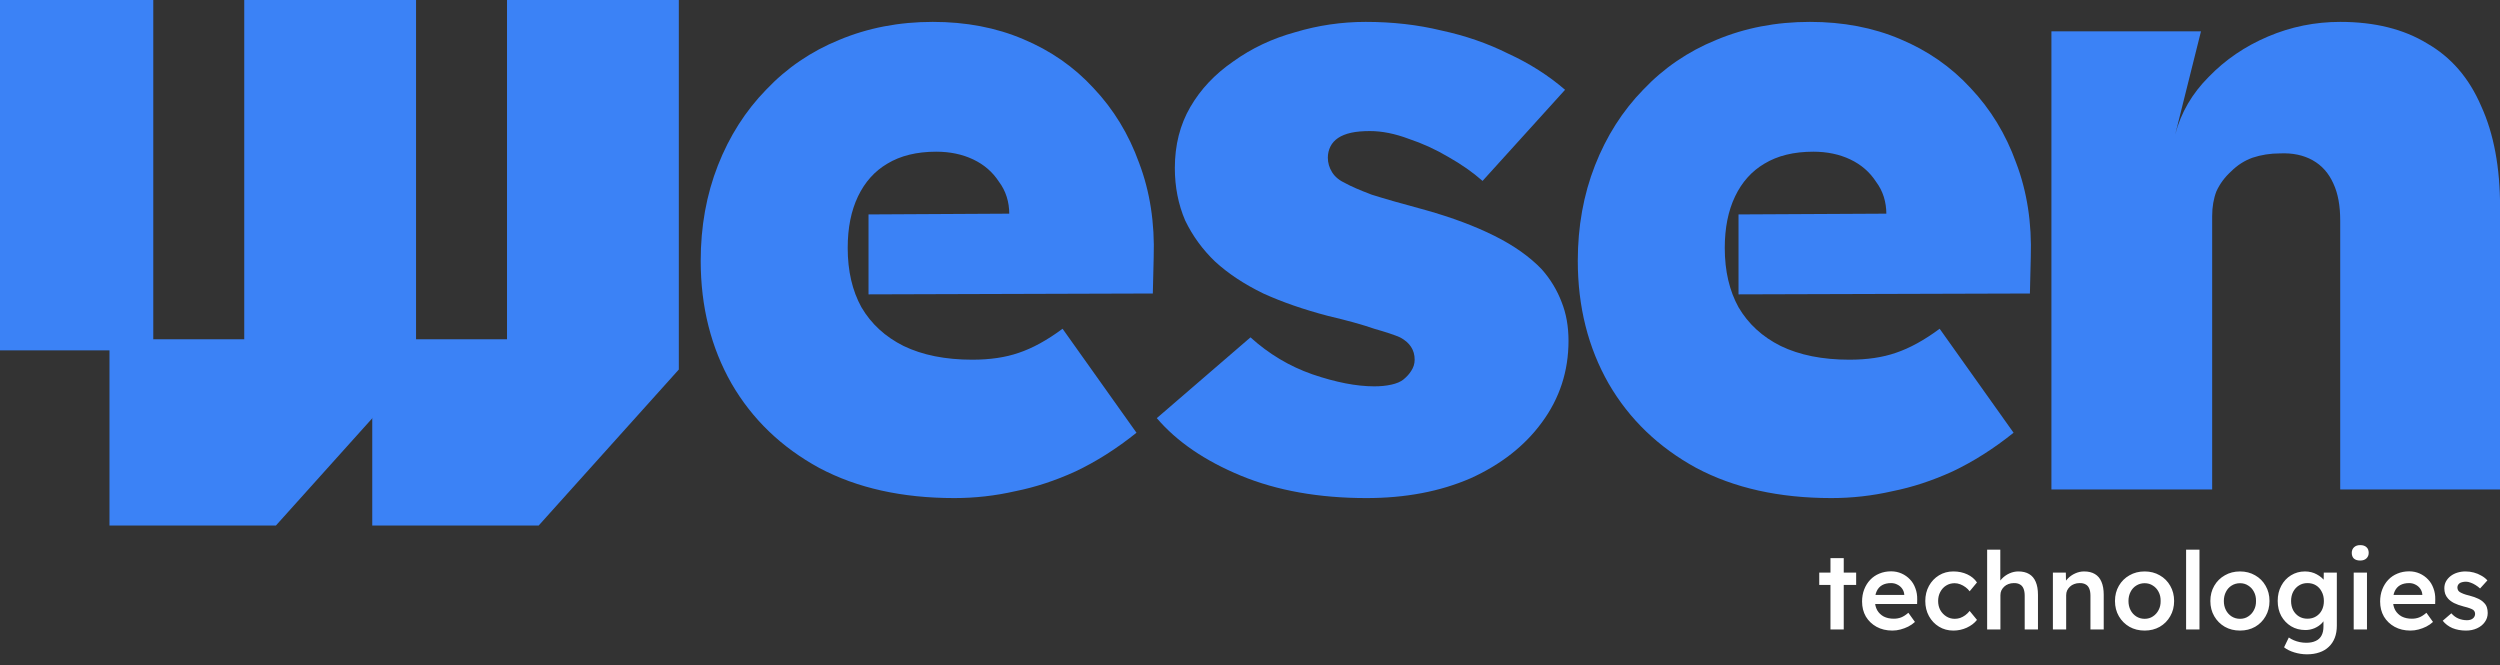
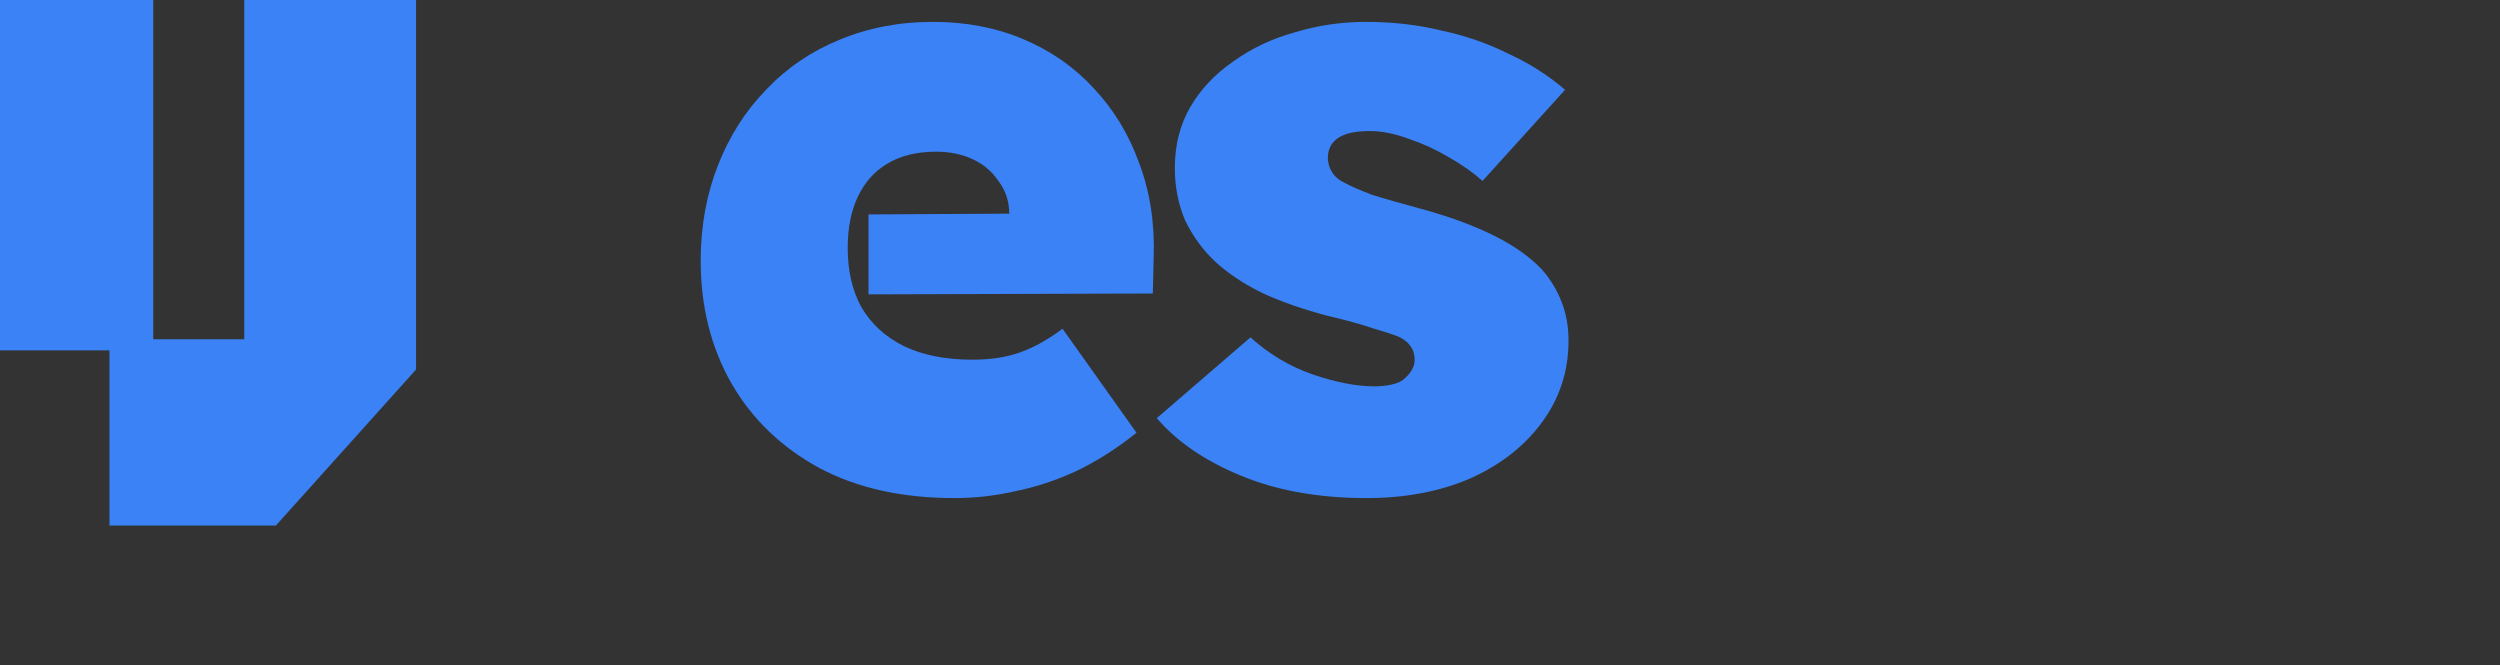
<svg xmlns="http://www.w3.org/2000/svg" width="139" height="37" viewBox="0 0 139 37" fill="none">
  <rect x="0" y="0" width="139" height="37" fill="#333333" stroke="none" />
-   <path d="M114.059 27.215V1.743H122.374L120.941 7.478C121.259 6.267 121.88 5.2 122.804 4.276C123.728 3.32 124.827 2.572 126.102 2.03C127.376 1.488 128.714 1.217 130.116 1.217C132.028 1.217 133.637 1.616 134.943 2.412C136.281 3.177 137.285 4.34 137.954 5.901C138.655 7.43 139.005 9.31 139.005 11.54V27.215H130.116V12.257C130.116 11.429 129.989 10.744 129.734 10.202C129.479 9.629 129.097 9.198 128.587 8.912C128.077 8.625 127.472 8.498 126.771 8.529C126.229 8.529 125.72 8.609 125.242 8.768C124.796 8.928 124.397 9.183 124.047 9.533C123.696 9.852 123.426 10.218 123.234 10.632C123.075 11.046 122.996 11.508 122.996 12.018V27.215H118.551C117.468 27.215 116.544 27.215 115.779 27.215C115.046 27.215 114.473 27.215 114.059 27.215Z" fill="#3B82F6" />
-   <path d="M101.824 27.693C98.924 27.693 96.423 27.136 94.32 26.021C92.218 24.874 90.593 23.313 89.446 21.337C88.299 19.33 87.725 17.052 87.725 14.503C87.725 12.592 88.044 10.823 88.681 9.198C89.318 7.574 90.21 6.172 91.357 4.993C92.504 3.782 93.858 2.858 95.42 2.221C97.013 1.552 98.749 1.217 100.629 1.217C102.477 1.217 104.149 1.536 105.647 2.173C107.176 2.811 108.482 3.719 109.566 4.897C110.681 6.076 111.525 7.462 112.098 9.055C112.704 10.648 112.975 12.4 112.911 14.312L112.863 16.319L96.662 16.367V11.922L105.742 11.875L104.882 12.831V11.922C104.882 11.222 104.691 10.616 104.309 10.107C103.958 9.565 103.48 9.151 102.875 8.864C102.27 8.577 101.585 8.434 100.82 8.434C99.737 8.434 98.829 8.657 98.096 9.103C97.395 9.517 96.853 10.122 96.471 10.919C96.089 11.716 95.897 12.671 95.897 13.786C95.897 15.061 96.152 16.16 96.662 17.084C97.204 18.008 97.984 18.725 99.004 19.235C100.055 19.744 101.33 19.999 102.827 19.999C103.815 19.999 104.675 19.872 105.408 19.617C106.172 19.362 106.985 18.916 107.845 18.279L111.955 24.061C110.84 24.953 109.709 25.67 108.562 26.212C107.447 26.722 106.332 27.088 105.217 27.311C104.102 27.566 102.97 27.693 101.824 27.693Z" fill="#3B82F6" />
  <path d="M75.979 27.693C73.334 27.693 71.008 27.279 69.001 26.451C66.994 25.622 65.433 24.555 64.318 23.249L69.527 18.757C70.546 19.68 71.693 20.366 72.968 20.812C74.274 21.258 75.421 21.481 76.409 21.481C76.759 21.481 77.078 21.449 77.365 21.385C77.651 21.321 77.874 21.226 78.034 21.098C78.225 20.939 78.368 20.78 78.464 20.62C78.591 20.429 78.655 20.222 78.655 19.999C78.655 19.457 78.384 19.043 77.842 18.757C77.556 18.629 77.078 18.47 76.409 18.279C75.772 18.056 74.911 17.817 73.828 17.562C72.49 17.211 71.295 16.797 70.244 16.319C69.192 15.809 68.3 15.22 67.567 14.551C66.867 13.882 66.309 13.117 65.895 12.257C65.513 11.365 65.321 10.393 65.321 9.342C65.321 8.067 65.608 6.936 66.182 5.949C66.755 4.961 67.552 4.117 68.571 3.416C69.591 2.683 70.738 2.141 72.012 1.791C73.286 1.409 74.593 1.217 75.931 1.217C77.428 1.217 78.83 1.377 80.136 1.695C81.475 1.982 82.717 2.412 83.864 2.986C85.043 3.527 86.094 4.196 87.018 4.993L82.43 10.059C81.889 9.581 81.251 9.135 80.519 8.721C79.818 8.306 79.085 7.972 78.32 7.717C77.556 7.43 76.839 7.287 76.17 7.287C75.756 7.287 75.405 7.319 75.118 7.382C74.832 7.446 74.593 7.542 74.401 7.669C74.21 7.797 74.067 7.956 73.971 8.147C73.876 8.338 73.828 8.545 73.828 8.768C73.828 9.055 73.908 9.326 74.067 9.581C74.226 9.836 74.481 10.043 74.832 10.202C75.118 10.361 75.596 10.569 76.265 10.823C76.966 11.046 77.97 11.333 79.276 11.684C80.742 12.098 82.016 12.576 83.099 13.117C84.183 13.659 85.059 14.28 85.728 14.981C86.206 15.523 86.572 16.128 86.827 16.797C87.082 17.434 87.209 18.151 87.209 18.948C87.209 20.636 86.716 22.15 85.728 23.488C84.772 24.794 83.45 25.83 81.761 26.594C80.073 27.327 78.145 27.693 75.979 27.693Z" fill="#3B82F6" />
  <path d="M53.058 27.693C50.158 27.693 47.657 27.136 45.555 26.021C43.452 24.874 41.827 23.313 40.68 21.337C39.533 19.33 38.959 17.052 38.959 14.503C38.959 12.592 39.278 10.823 39.915 9.198C40.553 7.574 41.445 6.172 42.592 4.993C43.739 3.782 45.093 2.858 46.654 2.221C48.247 1.552 49.983 1.217 51.863 1.217C53.711 1.217 55.383 1.536 56.881 2.173C58.41 2.811 59.716 3.719 60.8 4.897C61.915 6.076 62.759 7.462 63.333 9.055C63.938 10.648 64.209 12.4 64.145 14.312L64.097 16.319L48.29 16.367V11.922L56.977 11.875L56.116 12.831V11.922C56.116 11.222 55.925 10.616 55.543 10.107C55.192 9.565 54.714 9.151 54.109 8.864C53.504 8.577 52.819 8.434 52.054 8.434C50.971 8.434 50.063 8.657 49.33 9.103C48.629 9.517 48.087 10.122 47.705 10.919C47.323 11.716 47.132 12.671 47.132 13.786C47.132 15.061 47.386 16.16 47.896 17.084C48.438 18.008 49.218 18.725 50.238 19.235C51.289 19.744 52.564 19.999 54.061 19.999C55.049 19.999 55.909 19.872 56.642 19.617C57.407 19.362 58.219 18.916 59.079 18.279L63.189 24.061C62.074 24.953 60.943 25.67 59.796 26.212C58.681 26.722 57.566 27.088 56.451 27.311C55.336 27.566 54.205 27.693 53.058 27.693Z" fill="#3B82F6" />
  <path d="M7.305 1.217H1.217V18.262H7.305V1.217Z" fill="#3B82F6" />
  <path d="M8.522 0V19.48H0V0H8.522ZM2.435 17.045H6.087V2.435H2.435V17.045Z" fill="#3B82F6" />
  <path d="M14.797 20.08V1.217H21.915V20.08L14.797 28.002H7.305V20.08H14.797Z" fill="#3B82F6" />
  <path d="M23.132 0V20.546L15.34 29.22H6.087V18.863H13.58V0H23.132ZM16.015 21.298H8.522V26.785H14.254L20.697 19.612V2.435H16.015V21.298Z" fill="#3B82F6" />
-   <path d="M29.407 20.08V1.217H36.525V20.08L29.407 28.002H21.915V20.08H29.407Z" fill="#3B82F6" />
-   <path d="M37.742 0V20.546L29.95 29.22H20.697V18.863H28.19V0H37.742ZM30.625 21.298H23.132V26.785H28.864L35.307 19.612V2.435H30.625V21.298Z" fill="#3B82F6" />
-   <path d="M101.774 35V31.034H102.512V35H101.774ZM101.15 32.522V31.838H103.202V32.522H101.15ZM105.217 35.06C104.885 35.06 104.591 34.99 104.335 34.85C104.083 34.71 103.885 34.52 103.741 34.28C103.601 34.036 103.531 33.758 103.531 33.446C103.531 33.198 103.571 32.972 103.651 32.768C103.731 32.564 103.841 32.388 103.981 32.24C104.125 32.088 104.295 31.972 104.491 31.892C104.691 31.808 104.909 31.766 105.145 31.766C105.353 31.766 105.547 31.806 105.727 31.886C105.907 31.966 106.063 32.076 106.195 32.216C106.327 32.352 106.427 32.516 106.495 32.708C106.567 32.896 106.601 33.102 106.597 33.326L106.591 33.584H104.029L103.891 33.08H105.973L105.877 33.182V33.05C105.865 32.926 105.825 32.818 105.757 32.726C105.689 32.63 105.601 32.556 105.493 32.504C105.389 32.448 105.273 32.42 105.145 32.42C104.949 32.42 104.783 32.458 104.647 32.534C104.515 32.61 104.415 32.72 104.347 32.864C104.279 33.004 104.245 33.18 104.245 33.392C104.245 33.596 104.287 33.774 104.371 33.926C104.459 34.078 104.581 34.196 104.737 34.28C104.897 34.36 105.083 34.4 105.295 34.4C105.443 34.4 105.579 34.376 105.703 34.328C105.827 34.28 105.961 34.194 106.105 34.07L106.471 34.58C106.363 34.68 106.239 34.766 106.099 34.838C105.963 34.906 105.819 34.96 105.667 35C105.515 35.04 105.365 35.06 105.217 35.06ZM108.606 35.06C108.31 35.06 108.044 34.988 107.808 34.844C107.572 34.7 107.386 34.504 107.25 34.256C107.114 34.008 107.046 33.728 107.046 33.416C107.046 33.104 107.114 32.824 107.25 32.576C107.386 32.328 107.572 32.132 107.808 31.988C108.044 31.844 108.31 31.772 108.606 31.772C108.89 31.772 109.148 31.826 109.38 31.934C109.612 32.042 109.792 32.192 109.92 32.384L109.512 32.876C109.452 32.792 109.376 32.716 109.284 32.648C109.192 32.58 109.094 32.526 108.99 32.486C108.886 32.446 108.782 32.426 108.678 32.426C108.502 32.426 108.344 32.47 108.204 32.558C108.068 32.642 107.96 32.76 107.88 32.912C107.8 33.06 107.76 33.228 107.76 33.416C107.76 33.604 107.8 33.772 107.88 33.92C107.964 34.068 108.076 34.186 108.216 34.274C108.356 34.362 108.512 34.406 108.684 34.406C108.788 34.406 108.888 34.39 108.984 34.358C109.084 34.322 109.178 34.272 109.266 34.208C109.354 34.144 109.436 34.064 109.512 33.968L109.92 34.466C109.784 34.642 109.596 34.786 109.356 34.898C109.12 35.006 108.87 35.06 108.606 35.06ZM110.485 35V30.56H111.217V32.486L111.079 32.558C111.119 32.414 111.197 32.284 111.313 32.168C111.429 32.048 111.567 31.952 111.727 31.88C111.887 31.808 112.051 31.772 112.219 31.772C112.459 31.772 112.659 31.82 112.819 31.916C112.983 32.012 113.105 32.156 113.185 32.348C113.269 32.54 113.311 32.78 113.311 33.068V35H112.573V33.122C112.573 32.962 112.551 32.83 112.507 32.726C112.463 32.618 112.395 32.54 112.303 32.492C112.211 32.44 112.099 32.416 111.967 32.42C111.859 32.42 111.759 32.438 111.667 32.474C111.579 32.506 111.501 32.554 111.433 32.618C111.369 32.678 111.317 32.748 111.277 32.828C111.241 32.908 111.223 32.996 111.223 33.092V35H110.857C110.785 35 110.717 35 110.653 35C110.593 35 110.537 35 110.485 35ZM114.141 35V31.838H114.861L114.873 32.486L114.735 32.558C114.775 32.414 114.853 32.284 114.969 32.168C115.085 32.048 115.223 31.952 115.383 31.88C115.543 31.808 115.707 31.772 115.875 31.772C116.115 31.772 116.315 31.82 116.475 31.916C116.639 32.012 116.761 32.156 116.841 32.348C116.925 32.54 116.967 32.78 116.967 33.068V35H116.229V33.122C116.229 32.962 116.207 32.83 116.163 32.726C116.119 32.618 116.051 32.54 115.959 32.492C115.867 32.44 115.755 32.416 115.623 32.42C115.515 32.42 115.415 32.438 115.323 32.474C115.235 32.506 115.157 32.554 115.089 32.618C115.025 32.678 114.973 32.748 114.933 32.828C114.897 32.908 114.879 32.996 114.879 33.092V35H114.513C114.441 35 114.373 35 114.309 35C114.249 35 114.193 35 114.141 35ZM119.243 35.06C118.927 35.06 118.645 34.99 118.397 34.85C118.149 34.706 117.953 34.51 117.809 34.262C117.665 34.014 117.593 33.732 117.593 33.416C117.593 33.1 117.665 32.818 117.809 32.57C117.953 32.322 118.149 32.128 118.397 31.988C118.645 31.844 118.927 31.772 119.243 31.772C119.555 31.772 119.835 31.844 120.083 31.988C120.331 32.128 120.525 32.322 120.665 32.57C120.809 32.818 120.881 33.1 120.881 33.416C120.881 33.732 120.809 34.014 120.665 34.262C120.525 34.51 120.331 34.706 120.083 34.85C119.835 34.99 119.555 35.06 119.243 35.06ZM119.243 34.406C119.415 34.406 119.567 34.362 119.699 34.274C119.835 34.186 119.941 34.068 120.017 33.92C120.097 33.772 120.135 33.604 120.131 33.416C120.135 33.224 120.097 33.054 120.017 32.906C119.941 32.758 119.835 32.642 119.699 32.558C119.567 32.47 119.415 32.426 119.243 32.426C119.071 32.426 118.915 32.47 118.775 32.558C118.639 32.642 118.533 32.76 118.457 32.912C118.381 33.06 118.343 33.228 118.343 33.416C118.343 33.604 118.381 33.772 118.457 33.92C118.533 34.068 118.639 34.186 118.775 34.274C118.915 34.362 119.071 34.406 119.243 34.406ZM121.547 35V30.56H122.291V35H121.547ZM124.546 35.06C124.23 35.06 123.948 34.99 123.7 34.85C123.452 34.706 123.256 34.51 123.112 34.262C122.968 34.014 122.896 33.732 122.896 33.416C122.896 33.1 122.968 32.818 123.112 32.57C123.256 32.322 123.452 32.128 123.7 31.988C123.948 31.844 124.23 31.772 124.546 31.772C124.858 31.772 125.138 31.844 125.386 31.988C125.634 32.128 125.828 32.322 125.968 32.57C126.112 32.818 126.184 33.1 126.184 33.416C126.184 33.732 126.112 34.014 125.968 34.262C125.828 34.51 125.634 34.706 125.386 34.85C125.138 34.99 124.858 35.06 124.546 35.06ZM124.546 34.406C124.718 34.406 124.87 34.362 125.002 34.274C125.138 34.186 125.244 34.068 125.32 33.92C125.4 33.772 125.438 33.604 125.434 33.416C125.438 33.224 125.4 33.054 125.32 32.906C125.244 32.758 125.138 32.642 125.002 32.558C124.87 32.47 124.718 32.426 124.546 32.426C124.374 32.426 124.218 32.47 124.078 32.558C123.942 32.642 123.836 32.76 123.76 32.912C123.684 33.06 123.646 33.228 123.646 33.416C123.646 33.604 123.684 33.772 123.76 33.92C123.836 34.068 123.942 34.186 124.078 34.274C124.218 34.362 124.374 34.406 124.546 34.406ZM128.266 36.38C128.03 36.38 127.794 36.344 127.558 36.272C127.326 36.2 127.138 36.106 126.994 35.99L127.258 35.444C127.342 35.504 127.436 35.556 127.54 35.6C127.644 35.644 127.754 35.678 127.87 35.702C127.99 35.726 128.108 35.738 128.224 35.738C128.436 35.738 128.612 35.704 128.752 35.636C128.896 35.572 129.004 35.472 129.076 35.336C129.148 35.204 129.184 35.038 129.184 34.838V34.256L129.292 34.298C129.268 34.422 129.202 34.54 129.094 34.652C128.986 34.764 128.85 34.856 128.686 34.928C128.522 34.996 128.354 35.03 128.182 35.03C127.882 35.03 127.616 34.96 127.384 34.82C127.156 34.68 126.974 34.49 126.838 34.25C126.706 34.006 126.64 33.726 126.64 33.41C126.64 33.094 126.706 32.814 126.838 32.57C126.97 32.322 127.15 32.128 127.378 31.988C127.61 31.844 127.87 31.772 128.158 31.772C128.278 31.772 128.394 31.786 128.506 31.814C128.618 31.842 128.72 31.882 128.812 31.934C128.908 31.986 128.994 32.044 129.07 32.108C129.146 32.172 129.208 32.24 129.256 32.312C129.304 32.384 129.334 32.454 129.346 32.522L129.19 32.57L129.202 31.838H129.928V34.784C129.928 35.04 129.89 35.266 129.814 35.462C129.738 35.658 129.628 35.824 129.484 35.96C129.34 36.1 129.166 36.204 128.962 36.272C128.758 36.344 128.526 36.38 128.266 36.38ZM128.296 34.4C128.476 34.4 128.634 34.358 128.77 34.274C128.91 34.19 129.018 34.074 129.094 33.926C129.17 33.778 129.208 33.608 129.208 33.416C129.208 33.22 129.168 33.048 129.088 32.9C129.012 32.748 128.906 32.63 128.77 32.546C128.634 32.462 128.476 32.42 128.296 32.42C128.116 32.42 127.958 32.464 127.822 32.552C127.686 32.636 127.578 32.754 127.498 32.906C127.422 33.054 127.384 33.224 127.384 33.416C127.384 33.604 127.422 33.774 127.498 33.926C127.578 34.074 127.686 34.19 127.822 34.274C127.958 34.358 128.116 34.4 128.296 34.4ZM130.866 35V31.838H131.604V35H130.866ZM131.226 31.166C131.078 31.166 130.962 31.13 130.878 31.058C130.798 30.982 130.758 30.876 130.758 30.74C130.758 30.612 130.8 30.508 130.884 30.428C130.968 30.348 131.082 30.308 131.226 30.308C131.378 30.308 131.494 30.346 131.574 30.422C131.658 30.494 131.7 30.6 131.7 30.74C131.7 30.864 131.658 30.966 131.574 31.046C131.49 31.126 131.374 31.166 131.226 31.166ZM134.021 35.06C133.689 35.06 133.395 34.99 133.139 34.85C132.887 34.71 132.689 34.52 132.545 34.28C132.405 34.036 132.335 33.758 132.335 33.446C132.335 33.198 132.375 32.972 132.455 32.768C132.535 32.564 132.645 32.388 132.785 32.24C132.929 32.088 133.099 31.972 133.295 31.892C133.495 31.808 133.713 31.766 133.949 31.766C134.157 31.766 134.351 31.806 134.531 31.886C134.711 31.966 134.867 32.076 134.999 32.216C135.131 32.352 135.231 32.516 135.299 32.708C135.371 32.896 135.405 33.102 135.401 33.326L135.395 33.584H132.833L132.695 33.08H134.777L134.681 33.182V33.05C134.669 32.926 134.629 32.818 134.561 32.726C134.493 32.63 134.405 32.556 134.297 32.504C134.193 32.448 134.077 32.42 133.949 32.42C133.753 32.42 133.587 32.458 133.451 32.534C133.319 32.61 133.219 32.72 133.151 32.864C133.083 33.004 133.049 33.18 133.049 33.392C133.049 33.596 133.091 33.774 133.175 33.926C133.263 34.078 133.385 34.196 133.541 34.28C133.701 34.36 133.887 34.4 134.099 34.4C134.247 34.4 134.383 34.376 134.507 34.328C134.631 34.28 134.765 34.194 134.909 34.07L135.275 34.58C135.167 34.68 135.043 34.766 134.903 34.838C134.767 34.906 134.623 34.96 134.471 35C134.319 35.04 134.169 35.06 134.021 35.06ZM137.111 35.06C136.831 35.06 136.579 35.014 136.355 34.922C136.135 34.826 135.955 34.69 135.815 34.514L136.295 34.1C136.415 34.236 136.549 34.334 136.697 34.394C136.845 34.454 137.001 34.484 137.165 34.484C137.233 34.484 137.293 34.476 137.345 34.46C137.401 34.444 137.449 34.42 137.489 34.388C137.529 34.356 137.559 34.32 137.579 34.28C137.603 34.236 137.615 34.188 137.615 34.136C137.615 34.04 137.579 33.964 137.507 33.908C137.467 33.88 137.403 33.85 137.315 33.818C137.231 33.786 137.121 33.754 136.985 33.722C136.769 33.666 136.589 33.602 136.445 33.53C136.301 33.454 136.189 33.37 136.109 33.278C136.041 33.202 135.989 33.116 135.953 33.02C135.921 32.924 135.905 32.82 135.905 32.708C135.905 32.568 135.935 32.442 135.995 32.33C136.059 32.214 136.145 32.114 136.253 32.03C136.361 31.946 136.487 31.882 136.631 31.838C136.775 31.794 136.925 31.772 137.081 31.772C137.241 31.772 137.395 31.792 137.543 31.832C137.695 31.872 137.835 31.93 137.963 32.006C138.095 32.078 138.207 32.166 138.299 32.27L137.891 32.72C137.815 32.648 137.731 32.584 137.639 32.528C137.551 32.472 137.461 32.428 137.369 32.396C137.277 32.36 137.191 32.342 137.111 32.342C137.035 32.342 136.967 32.35 136.907 32.366C136.847 32.378 136.797 32.398 136.757 32.426C136.717 32.454 136.685 32.49 136.661 32.534C136.641 32.574 136.631 32.622 136.631 32.678C136.635 32.726 136.647 32.772 136.667 32.816C136.691 32.856 136.723 32.89 136.763 32.918C136.807 32.946 136.873 32.978 136.961 33.014C137.049 33.05 137.163 33.084 137.303 33.116C137.499 33.168 137.663 33.226 137.795 33.29C137.927 33.354 138.031 33.428 138.107 33.512C138.183 33.584 138.237 33.668 138.269 33.764C138.301 33.86 138.317 33.966 138.317 34.082C138.317 34.27 138.263 34.438 138.155 34.586C138.051 34.734 137.907 34.85 137.723 34.934C137.543 35.018 137.339 35.06 137.111 35.06Z" fill="white" />
</svg>